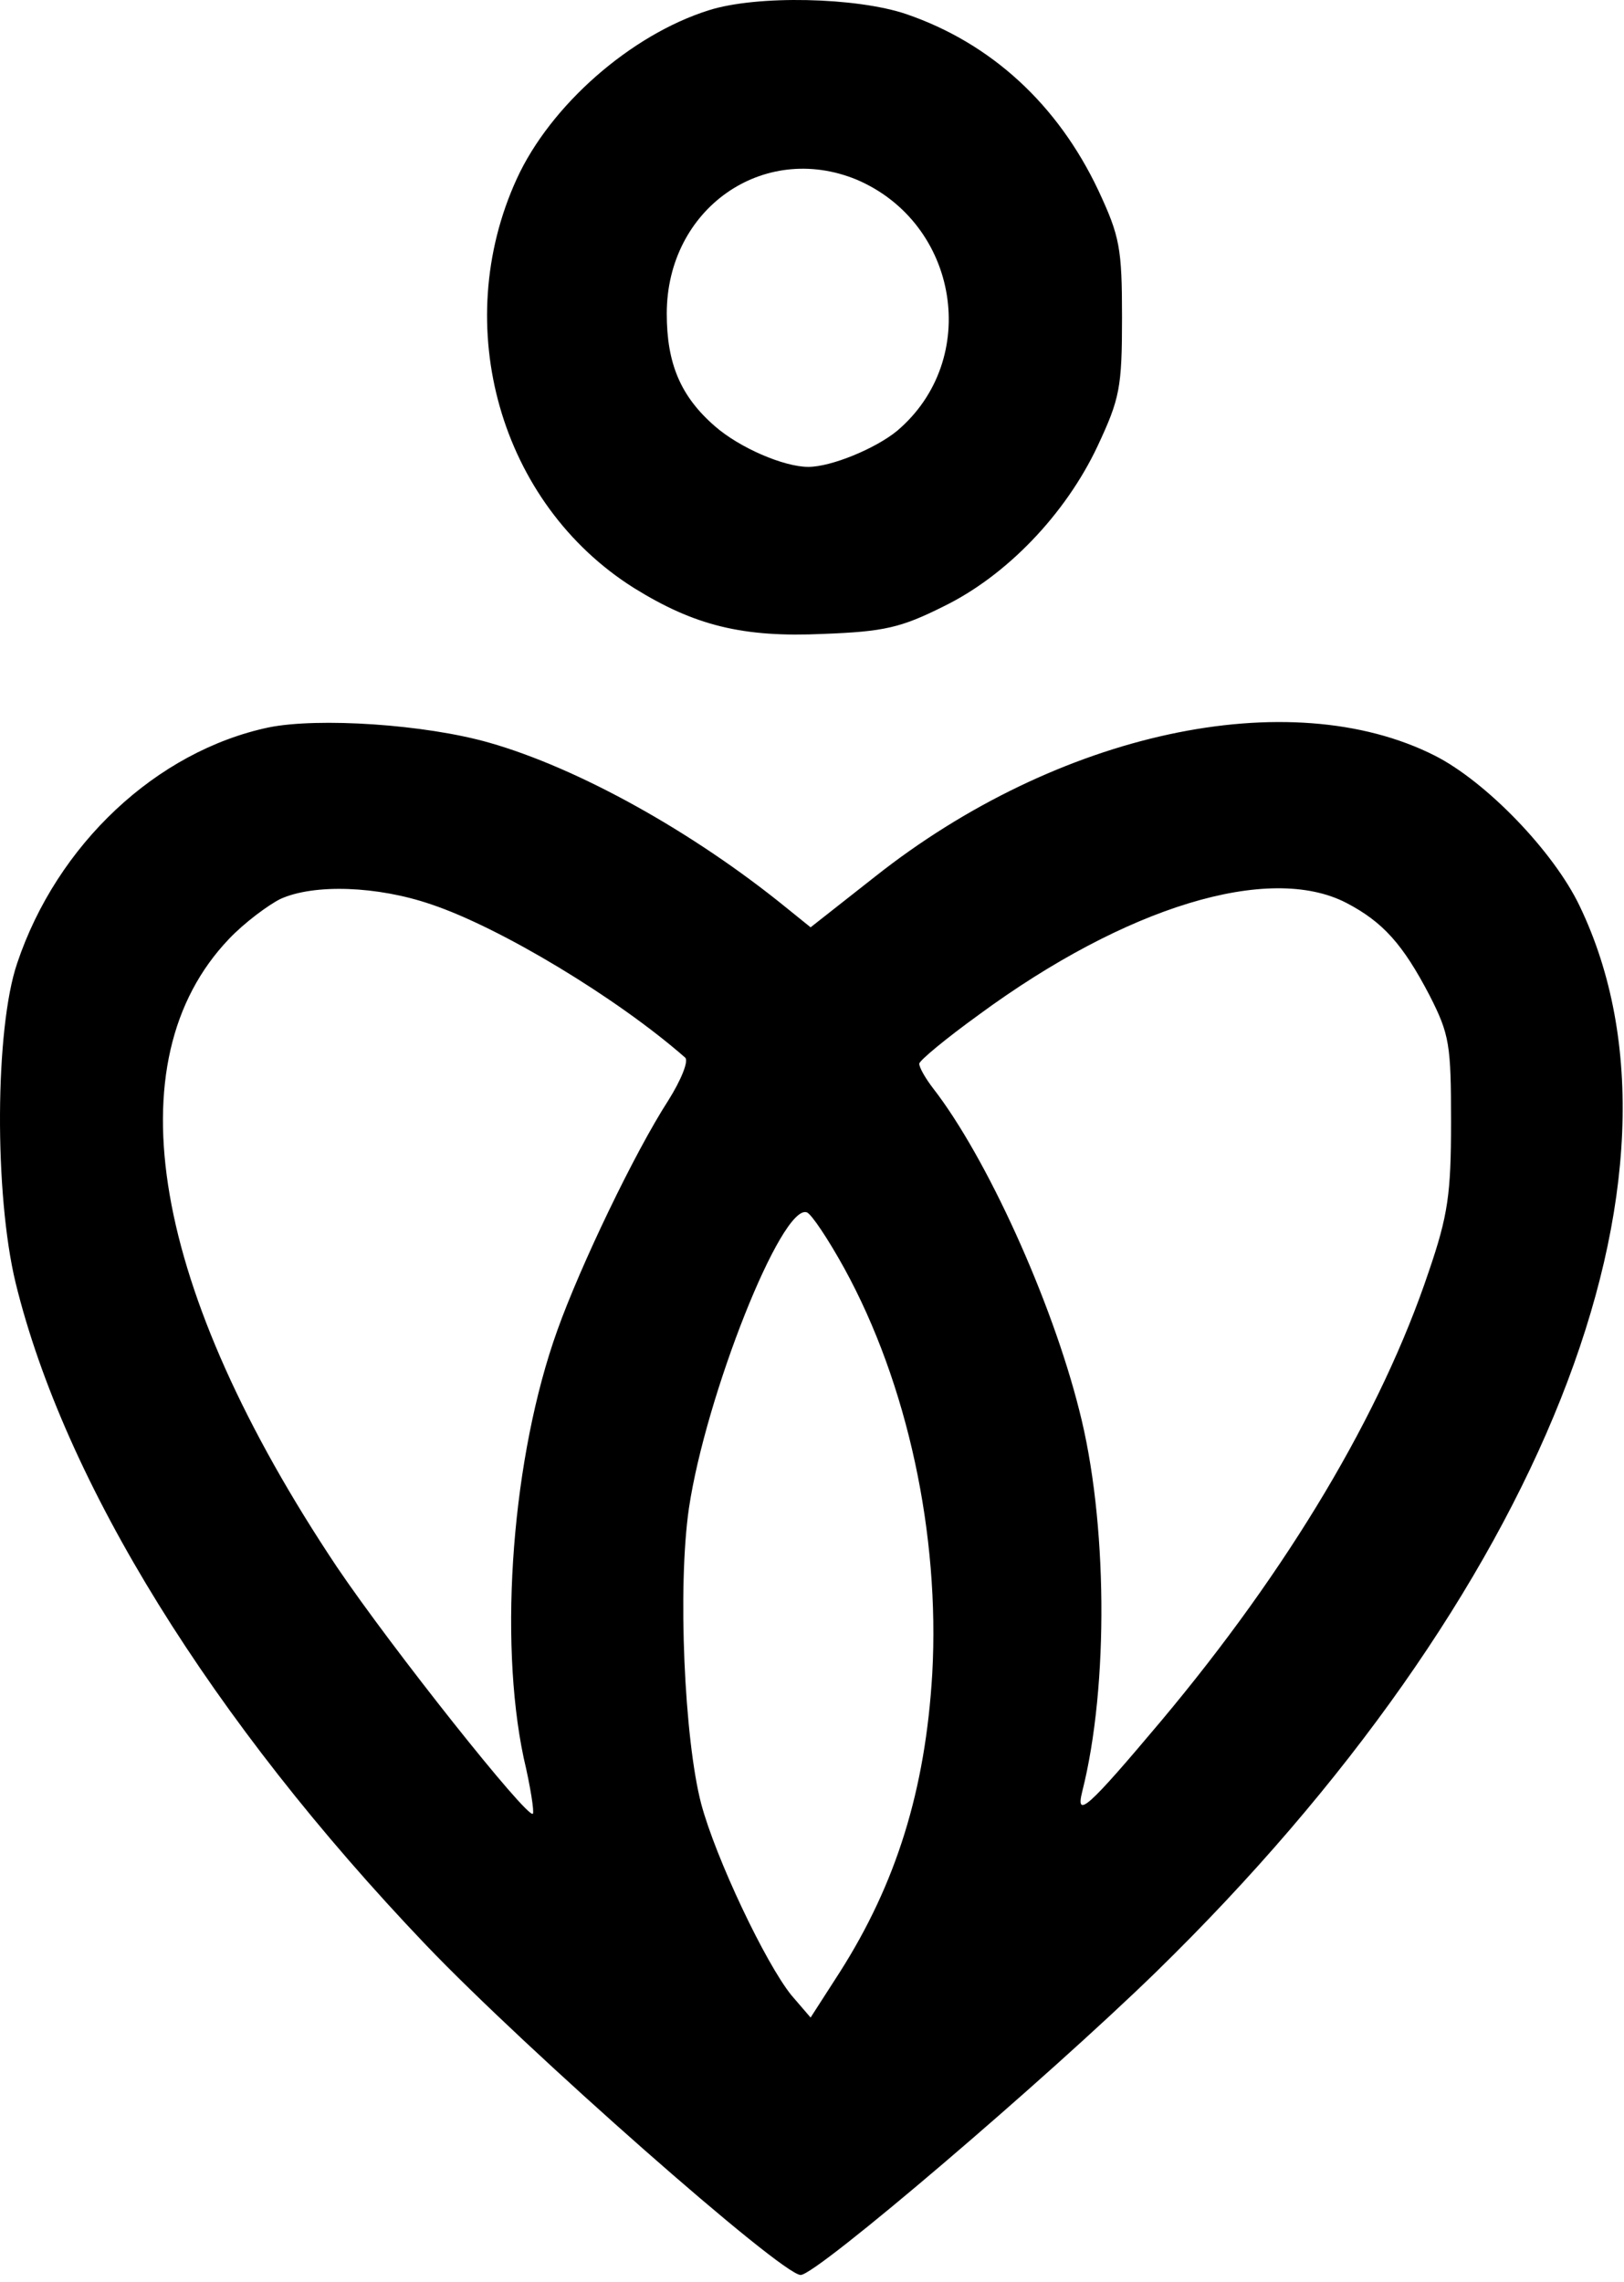
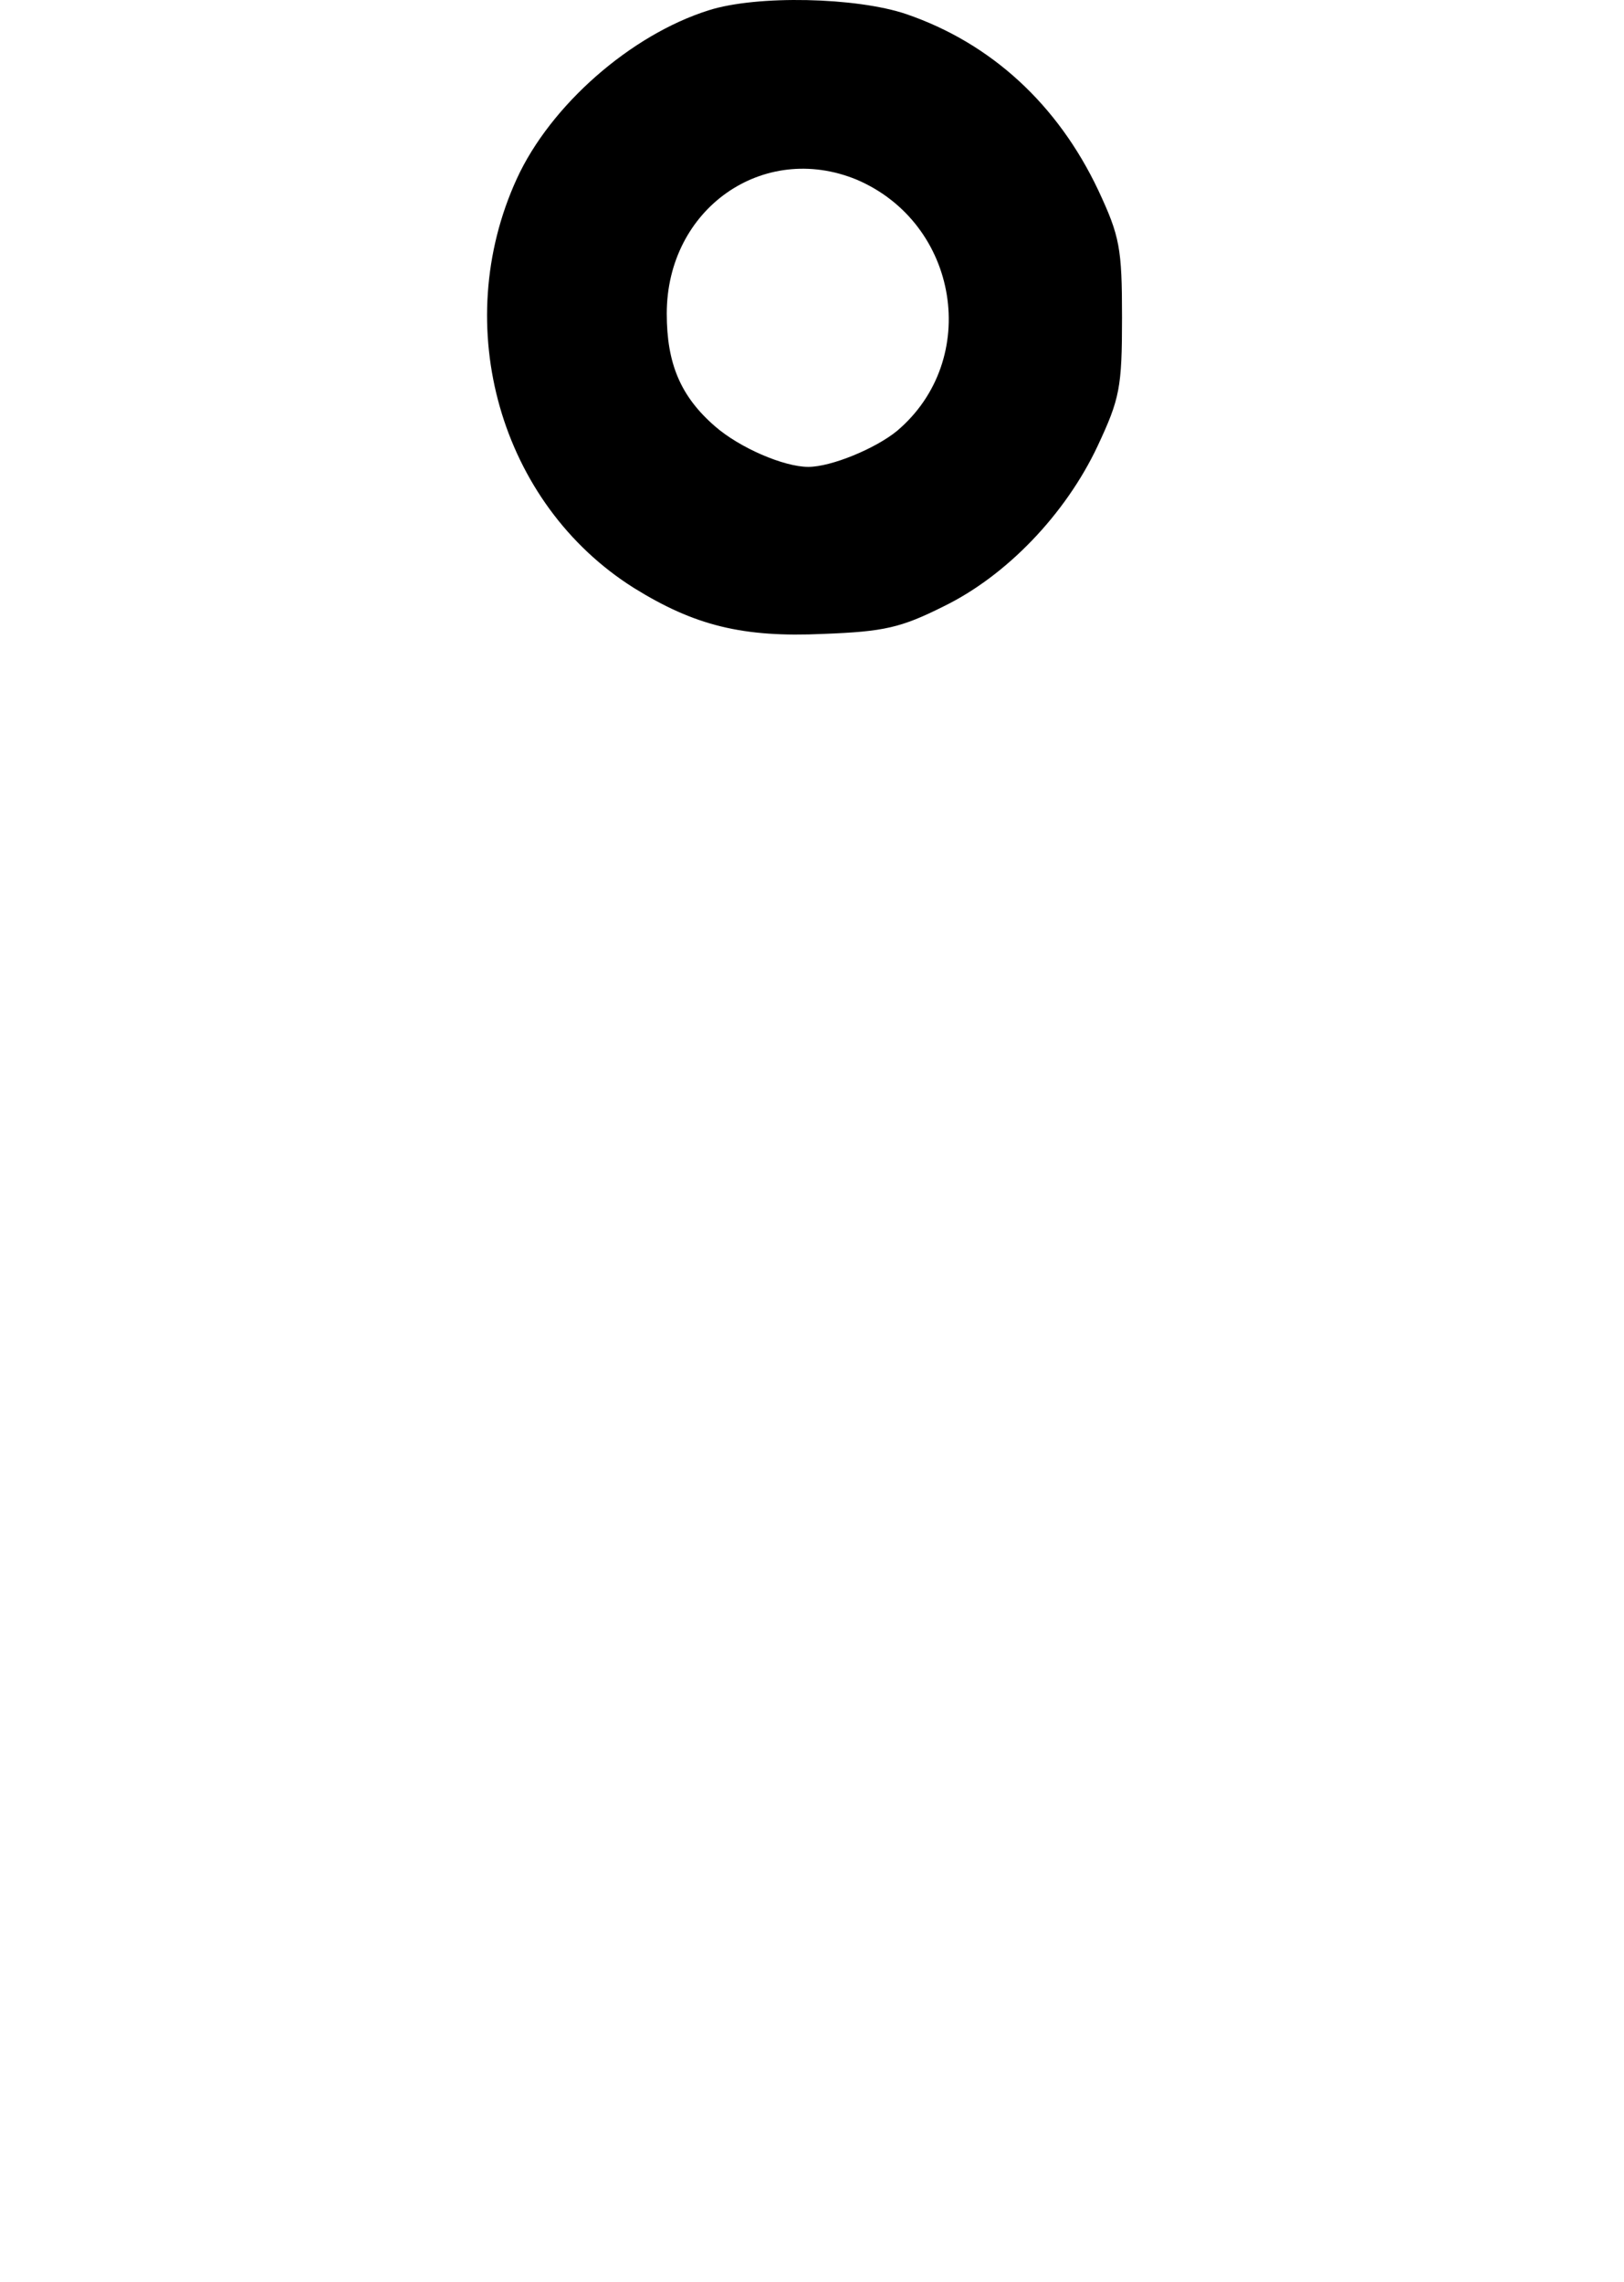
<svg xmlns="http://www.w3.org/2000/svg" width="158" height="222" viewBox="0 0 158 222" fill="none">
  <path d="M68.963 0.998C61.37 3.384 53.553 10.241 50.278 17.397C43.727 31.709 48.64 49.002 61.668 57.201C67.549 60.854 72.239 62.046 80.13 61.674C86.011 61.45 87.648 61.077 91.817 58.99C97.921 56.009 103.654 50.045 106.78 43.411C108.939 38.79 109.162 37.746 109.162 30.889C109.162 24.106 108.939 22.988 106.855 18.515C102.909 10.167 96.433 4.203 88.169 1.371C83.331 -0.269 73.653 -0.493 68.963 0.998ZM83.331 17.472C93.306 21.72 95.465 34.989 87.276 41.921C85.192 43.635 80.874 45.424 78.641 45.424C76.259 45.424 71.941 43.56 69.559 41.473C66.209 38.566 64.869 35.361 64.869 30.516C64.869 20.304 74.249 13.745 83.331 17.472Z" fill="black" />
-   <path d="M26.159 70.768C15.215 73.078 5.538 82.172 1.667 93.726C-0.492 100.062 -0.567 116.162 1.518 124.809C6.282 144.264 20.575 167.371 41.419 189.211C51.246 199.498 76.035 221.338 77.896 221.338C79.46 221.338 101.793 202.256 112.438 191.895C149.957 155.296 166.26 114.299 153.679 88.135C151.148 82.843 144.597 76.06 139.61 73.525C125.465 66.37 102.909 71.215 85.117 85.303L78.864 90.222L76.556 88.359C67.4 80.905 56.233 74.718 47.598 72.258C41.345 70.469 30.997 69.799 26.159 70.768ZM41.94 87.986C48.64 90.222 60.03 97.08 66.656 102.894C67.028 103.192 66.283 105.056 65.018 107.068C61.742 112.137 56.457 123.169 54.224 129.43C49.831 141.655 48.491 159.395 50.948 171.024C51.618 173.856 51.99 176.316 51.841 176.465C51.32 176.987 38.069 160.29 32.784 152.463C14.769 125.48 10.898 103.267 22.288 91.341C23.776 89.775 26.084 88.061 27.275 87.465C30.551 85.974 36.729 86.197 41.94 87.986ZM130.974 87.837C134.548 89.701 136.483 91.862 139.089 96.856C141.024 100.658 141.173 101.627 141.173 109.156C141.173 116.162 140.875 118.249 139.014 123.691C134.399 137.481 125.391 152.612 112.959 167.446C105.813 175.943 104.621 176.987 105.291 174.303C107.897 164.017 107.748 147.842 104.994 137.183C102.314 126.523 95.986 112.584 90.775 105.876C90.031 104.907 89.435 103.863 89.435 103.491C89.435 103.192 92.041 101.031 95.242 98.72C109.535 88.21 123.456 83.961 130.974 87.837ZM82.14 123.393C88.318 134.648 91.445 149.333 90.701 162.824C90.031 174.154 87.202 183.248 81.693 191.895L78.864 196.293L77.003 194.131C74.472 191 69.633 180.788 68.219 175.496C66.581 169.235 65.911 154.401 67.028 146.724C68.665 135.766 76.035 117.131 78.492 117.951C78.939 118.1 80.576 120.56 82.14 123.393Z" fill="black" />
</svg>